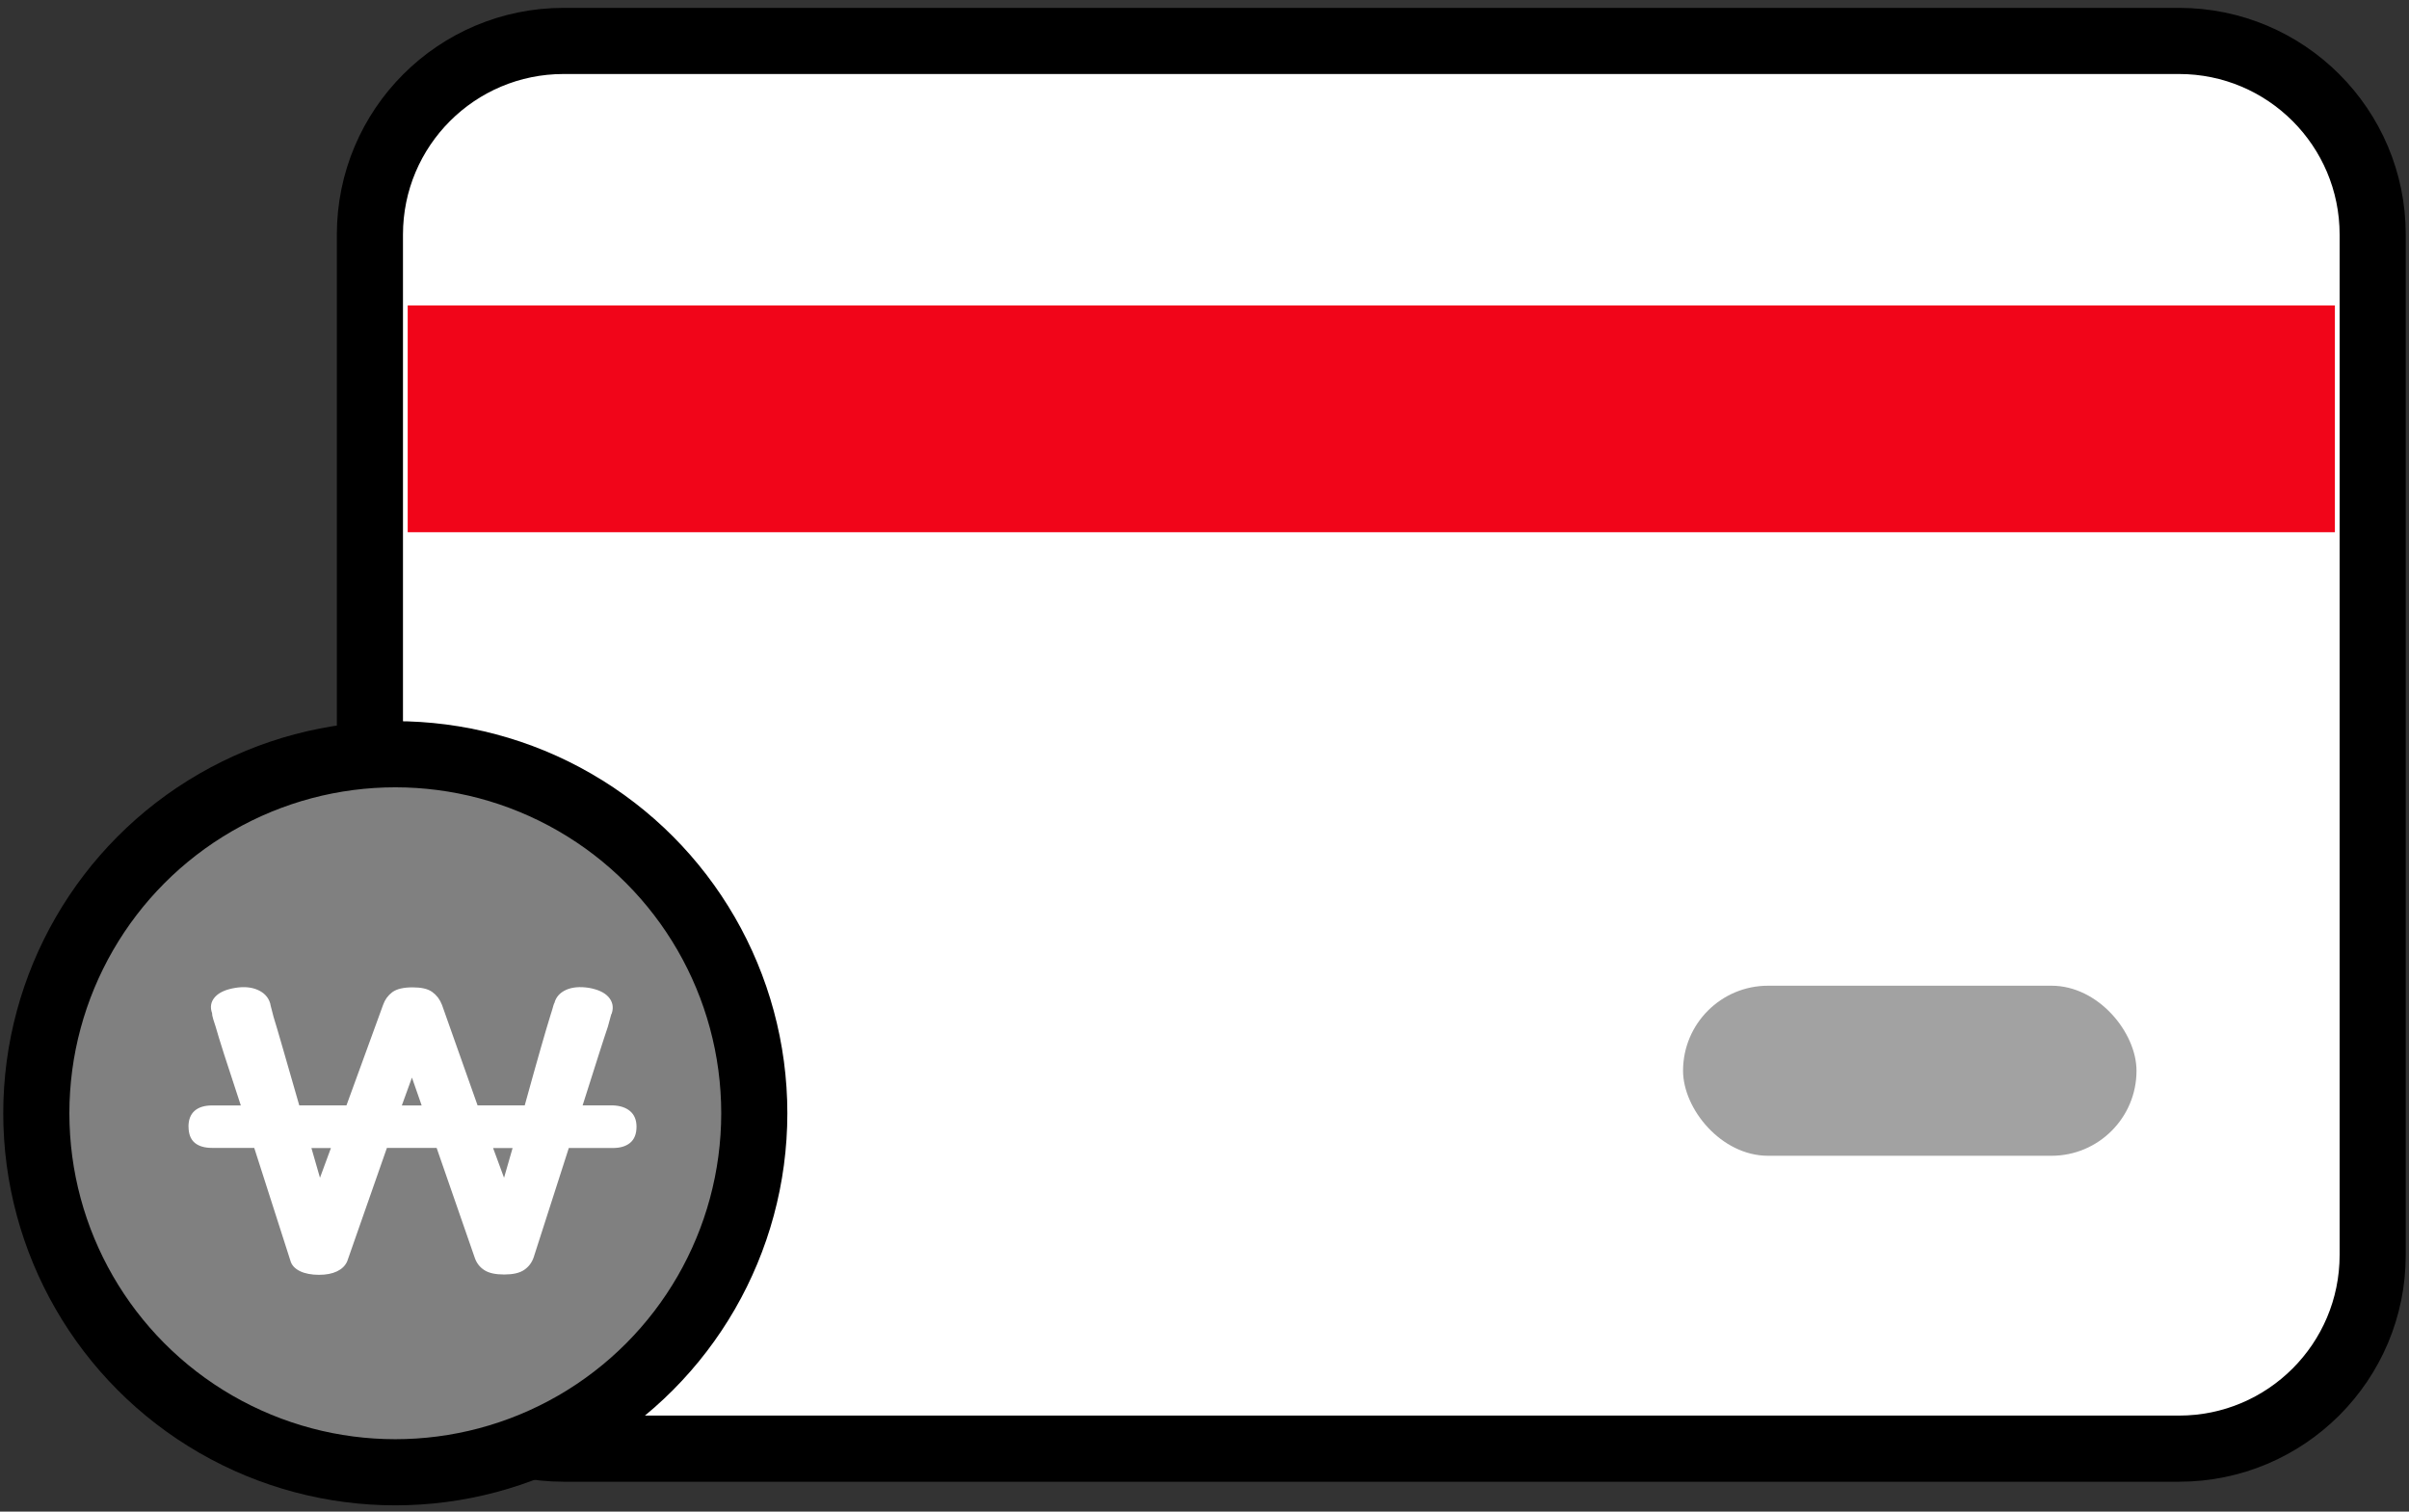
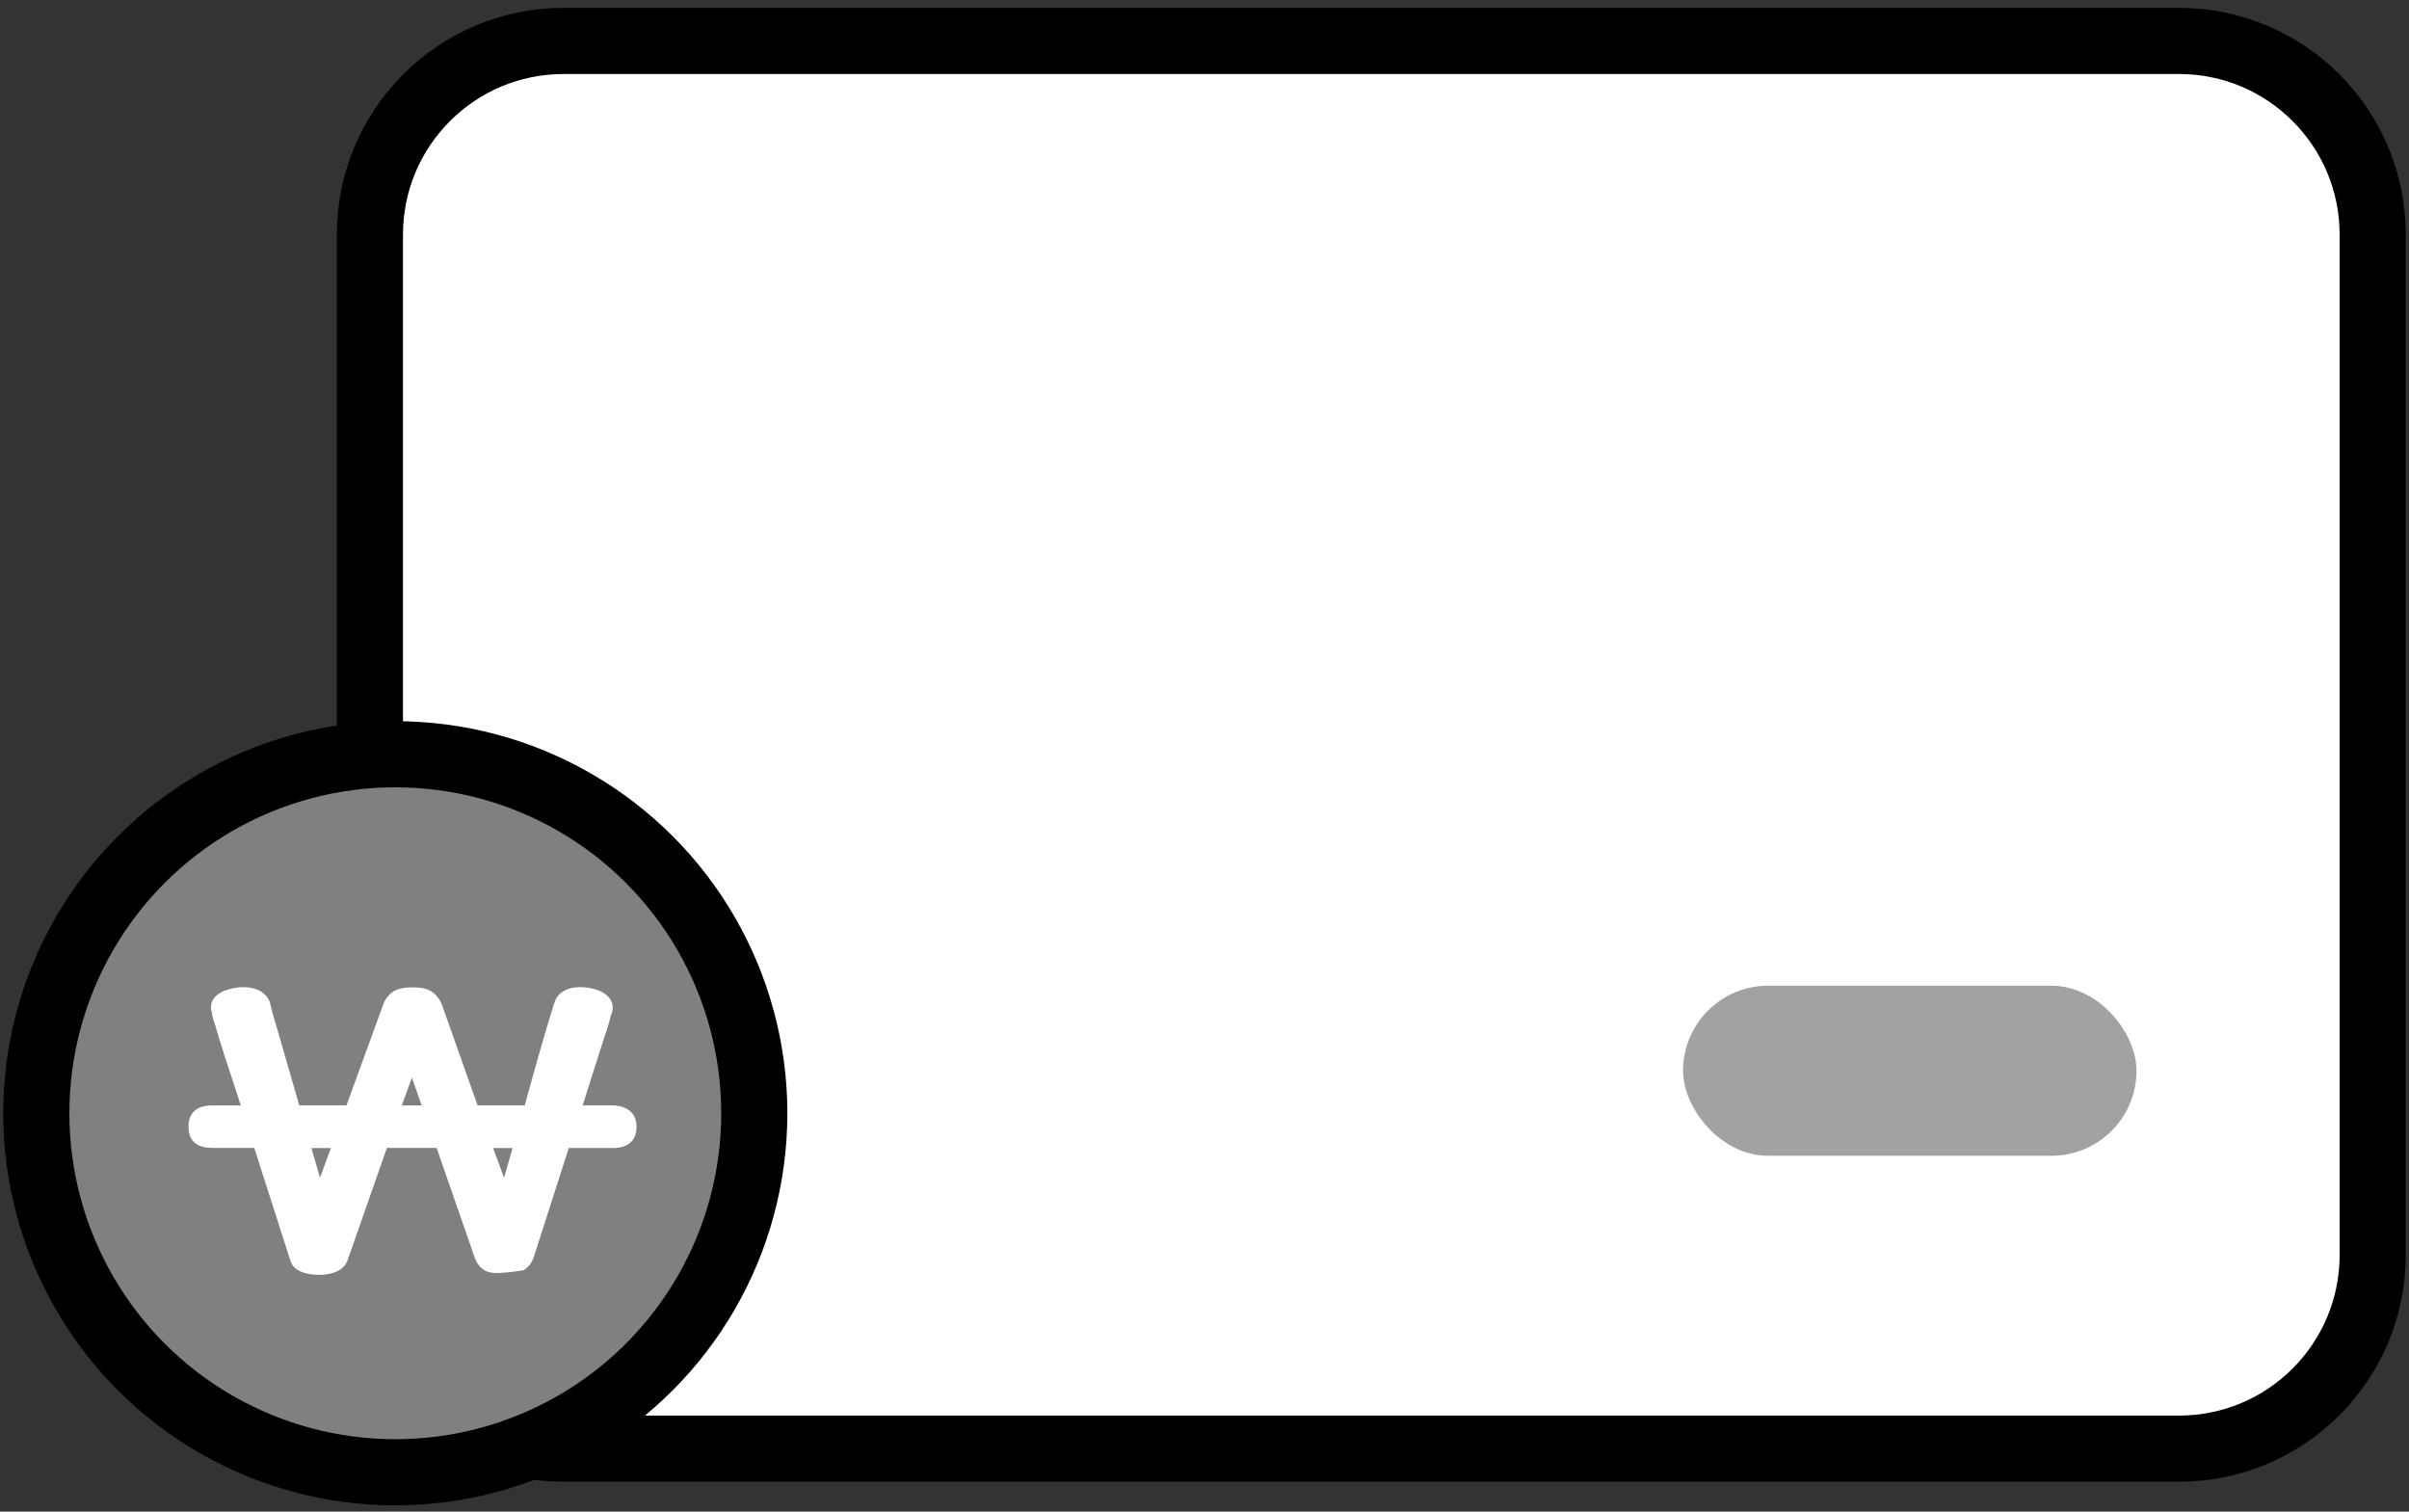
<svg xmlns="http://www.w3.org/2000/svg" width="255" height="160" viewBox="0 0 255 160" fill="none">
  <rect x="0" y="0" width="255" height="160" fill="#333333" stroke="none" />
  <path d="M59.656 4.333H230.656C241.978 4.333 251.156 13.511 251.156 24.833V132.833C251.156 144.155 241.978 153.333 230.656 153.333H59.656C48.334 153.333 39.156 144.155 39.156 132.833V24.833C39.156 13.511 48.334 4.333 59.656 4.333Z" fill="white" stroke="black" stroke-width="7" />
  <rect x="178.156" y="104.333" width="48" height="18" rx="9" fill="#A2A2A2" />
-   <path d="M43.156 32.333H247.156V56.333H43.156V32.333Z" fill="#F10519" />
  <circle cx="41.844" cy="117.833" r="38" fill="#808080" stroke="black" stroke-width="7" stroke-linejoin="round" />
-   <path d="M20.164 119.261C20.164 118.581 20.356 118.07 20.746 117.73C21.137 117.39 21.704 117.22 22.441 117.22H25.786C24.975 114.77 24.356 112.876 23.929 111.543C23.502 110.21 23.207 109.229 23.03 108.605C22.817 107.981 22.706 107.596 22.684 107.46C22.669 107.323 22.654 107.227 22.654 107.176C22.441 106.603 22.529 106.099 22.92 105.668C23.31 105.231 23.981 104.93 24.939 104.771C25.823 104.63 26.574 104.698 27.193 104.97C27.812 105.242 28.21 105.662 28.387 106.235C28.387 106.263 28.401 106.342 28.438 106.478C28.475 106.615 28.578 107.023 28.755 107.703C28.969 108.384 29.286 109.467 29.713 110.947C30.14 112.433 30.737 114.52 31.518 117.214H36.823L40.75 106.439C40.927 105.923 41.229 105.509 41.649 105.191C42.076 104.879 42.747 104.72 43.668 104.72C44.589 104.72 45.208 104.868 45.628 105.168C46.055 105.469 46.372 105.889 46.585 106.433L50.402 117.214H55.707C56.451 114.52 57.033 112.428 57.461 110.947C57.888 109.462 58.205 108.384 58.418 107.703C58.632 107.023 58.757 106.615 58.787 106.478C58.824 106.342 58.86 106.263 58.89 106.235C59.03 105.662 59.406 105.242 60.002 104.97C60.607 104.698 61.365 104.63 62.286 104.766C63.208 104.93 63.863 105.231 64.246 105.662C64.637 106.099 64.74 106.603 64.563 107.17C64.526 107.227 64.49 107.312 64.46 107.437C64.423 107.562 64.32 107.947 64.143 108.6C63.929 109.223 63.613 110.204 63.185 111.537C62.758 112.87 62.161 114.764 61.38 117.214H64.88C65.587 117.242 66.147 117.424 66.552 117.764C66.958 118.104 67.164 118.603 67.164 119.256C67.164 119.964 66.958 120.481 66.552 120.809C66.147 121.138 65.587 121.297 64.88 121.297H60.054L56.289 133.014C56.112 133.53 55.803 133.938 55.361 134.239C54.919 134.539 54.255 134.687 53.371 134.687C52.487 134.687 51.824 134.545 51.382 134.256C50.94 133.972 50.63 133.57 50.454 133.053L46.372 121.292H40.802L36.558 133.416C36.381 133.825 36.057 134.148 35.578 134.375C35.099 134.607 34.487 134.721 33.751 134.721C33.014 134.721 32.336 134.596 31.842 134.352C31.349 134.108 31.047 133.779 30.943 133.371L27.068 121.286H22.448C21.704 121.286 21.137 121.121 20.753 120.798C20.363 120.469 20.171 119.953 20.171 119.244L20.164 119.261ZM35.335 121.303H32.682L33.846 125.346L35.335 121.303ZM44.935 117.22L43.609 113.42L42.231 117.22H44.935ZM54.543 121.303H51.89L53.379 125.346L54.543 121.303Z" fill="white" stroke="white" stroke-width="0.427" />
+   <path d="M20.164 119.261C20.164 118.581 20.356 118.07 20.746 117.73C21.137 117.39 21.704 117.22 22.441 117.22H25.786C24.975 114.77 24.356 112.876 23.929 111.543C23.502 110.21 23.207 109.229 23.03 108.605C22.817 107.981 22.706 107.596 22.684 107.46C22.669 107.323 22.654 107.227 22.654 107.176C22.441 106.603 22.529 106.099 22.92 105.668C23.31 105.231 23.981 104.93 24.939 104.771C25.823 104.63 26.574 104.698 27.193 104.97C27.812 105.242 28.21 105.662 28.387 106.235C28.387 106.263 28.401 106.342 28.438 106.478C28.475 106.615 28.578 107.023 28.755 107.703C28.969 108.384 29.286 109.467 29.713 110.947C30.14 112.433 30.737 114.52 31.518 117.214H36.823L40.75 106.439C40.927 105.923 41.229 105.509 41.649 105.191C42.076 104.879 42.747 104.72 43.668 104.72C44.589 104.72 45.208 104.868 45.628 105.168C46.055 105.469 46.372 105.889 46.585 106.433L50.402 117.214H55.707C56.451 114.52 57.033 112.428 57.461 110.947C57.888 109.462 58.205 108.384 58.418 107.703C58.632 107.023 58.757 106.615 58.787 106.478C58.824 106.342 58.86 106.263 58.89 106.235C59.03 105.662 59.406 105.242 60.002 104.97C60.607 104.698 61.365 104.63 62.286 104.766C63.208 104.93 63.863 105.231 64.246 105.662C64.637 106.099 64.74 106.603 64.563 107.17C64.526 107.227 64.49 107.312 64.46 107.437C64.423 107.562 64.32 107.947 64.143 108.6C63.929 109.223 63.613 110.204 63.185 111.537C62.758 112.87 62.161 114.764 61.38 117.214H64.88C65.587 117.242 66.147 117.424 66.552 117.764C66.958 118.104 67.164 118.603 67.164 119.256C67.164 119.964 66.958 120.481 66.552 120.809C66.147 121.138 65.587 121.297 64.88 121.297H60.054L56.289 133.014C56.112 133.53 55.803 133.938 55.361 134.239C52.487 134.687 51.824 134.545 51.382 134.256C50.94 133.972 50.63 133.57 50.454 133.053L46.372 121.292H40.802L36.558 133.416C36.381 133.825 36.057 134.148 35.578 134.375C35.099 134.607 34.487 134.721 33.751 134.721C33.014 134.721 32.336 134.596 31.842 134.352C31.349 134.108 31.047 133.779 30.943 133.371L27.068 121.286H22.448C21.704 121.286 21.137 121.121 20.753 120.798C20.363 120.469 20.171 119.953 20.171 119.244L20.164 119.261ZM35.335 121.303H32.682L33.846 125.346L35.335 121.303ZM44.935 117.22L43.609 113.42L42.231 117.22H44.935ZM54.543 121.303H51.89L53.379 125.346L54.543 121.303Z" fill="white" stroke="white" stroke-width="0.427" />
</svg>